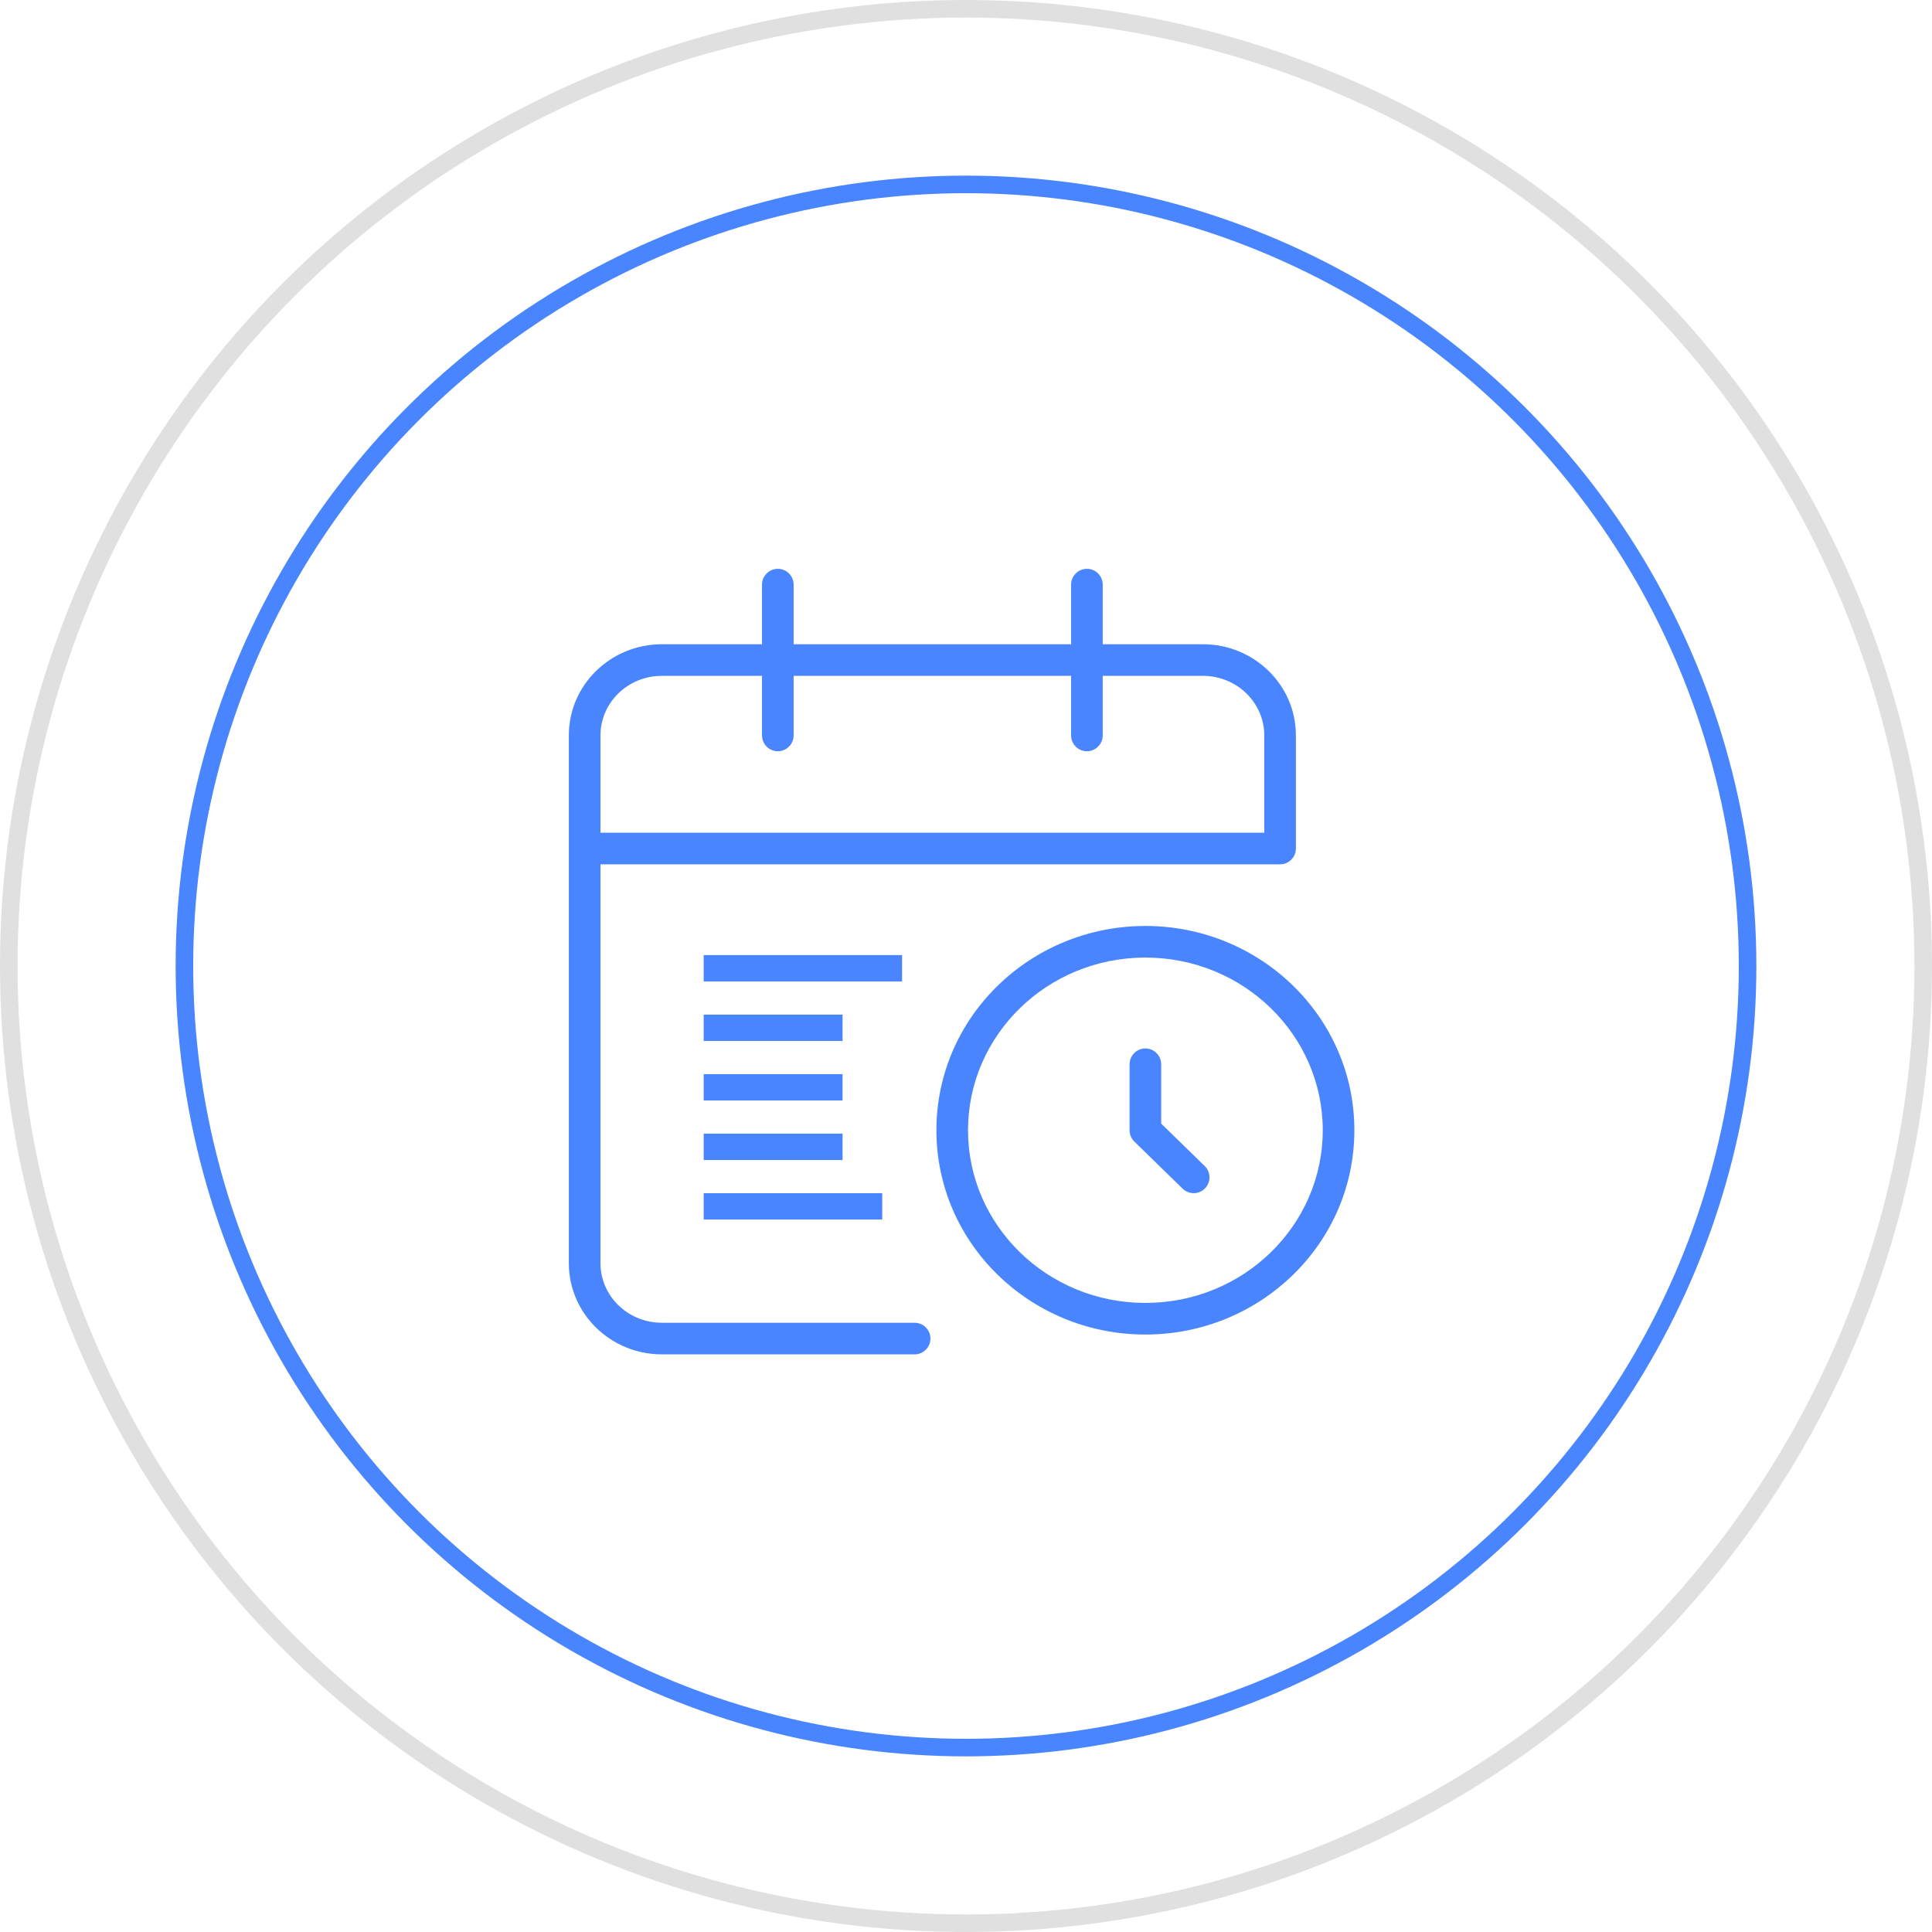
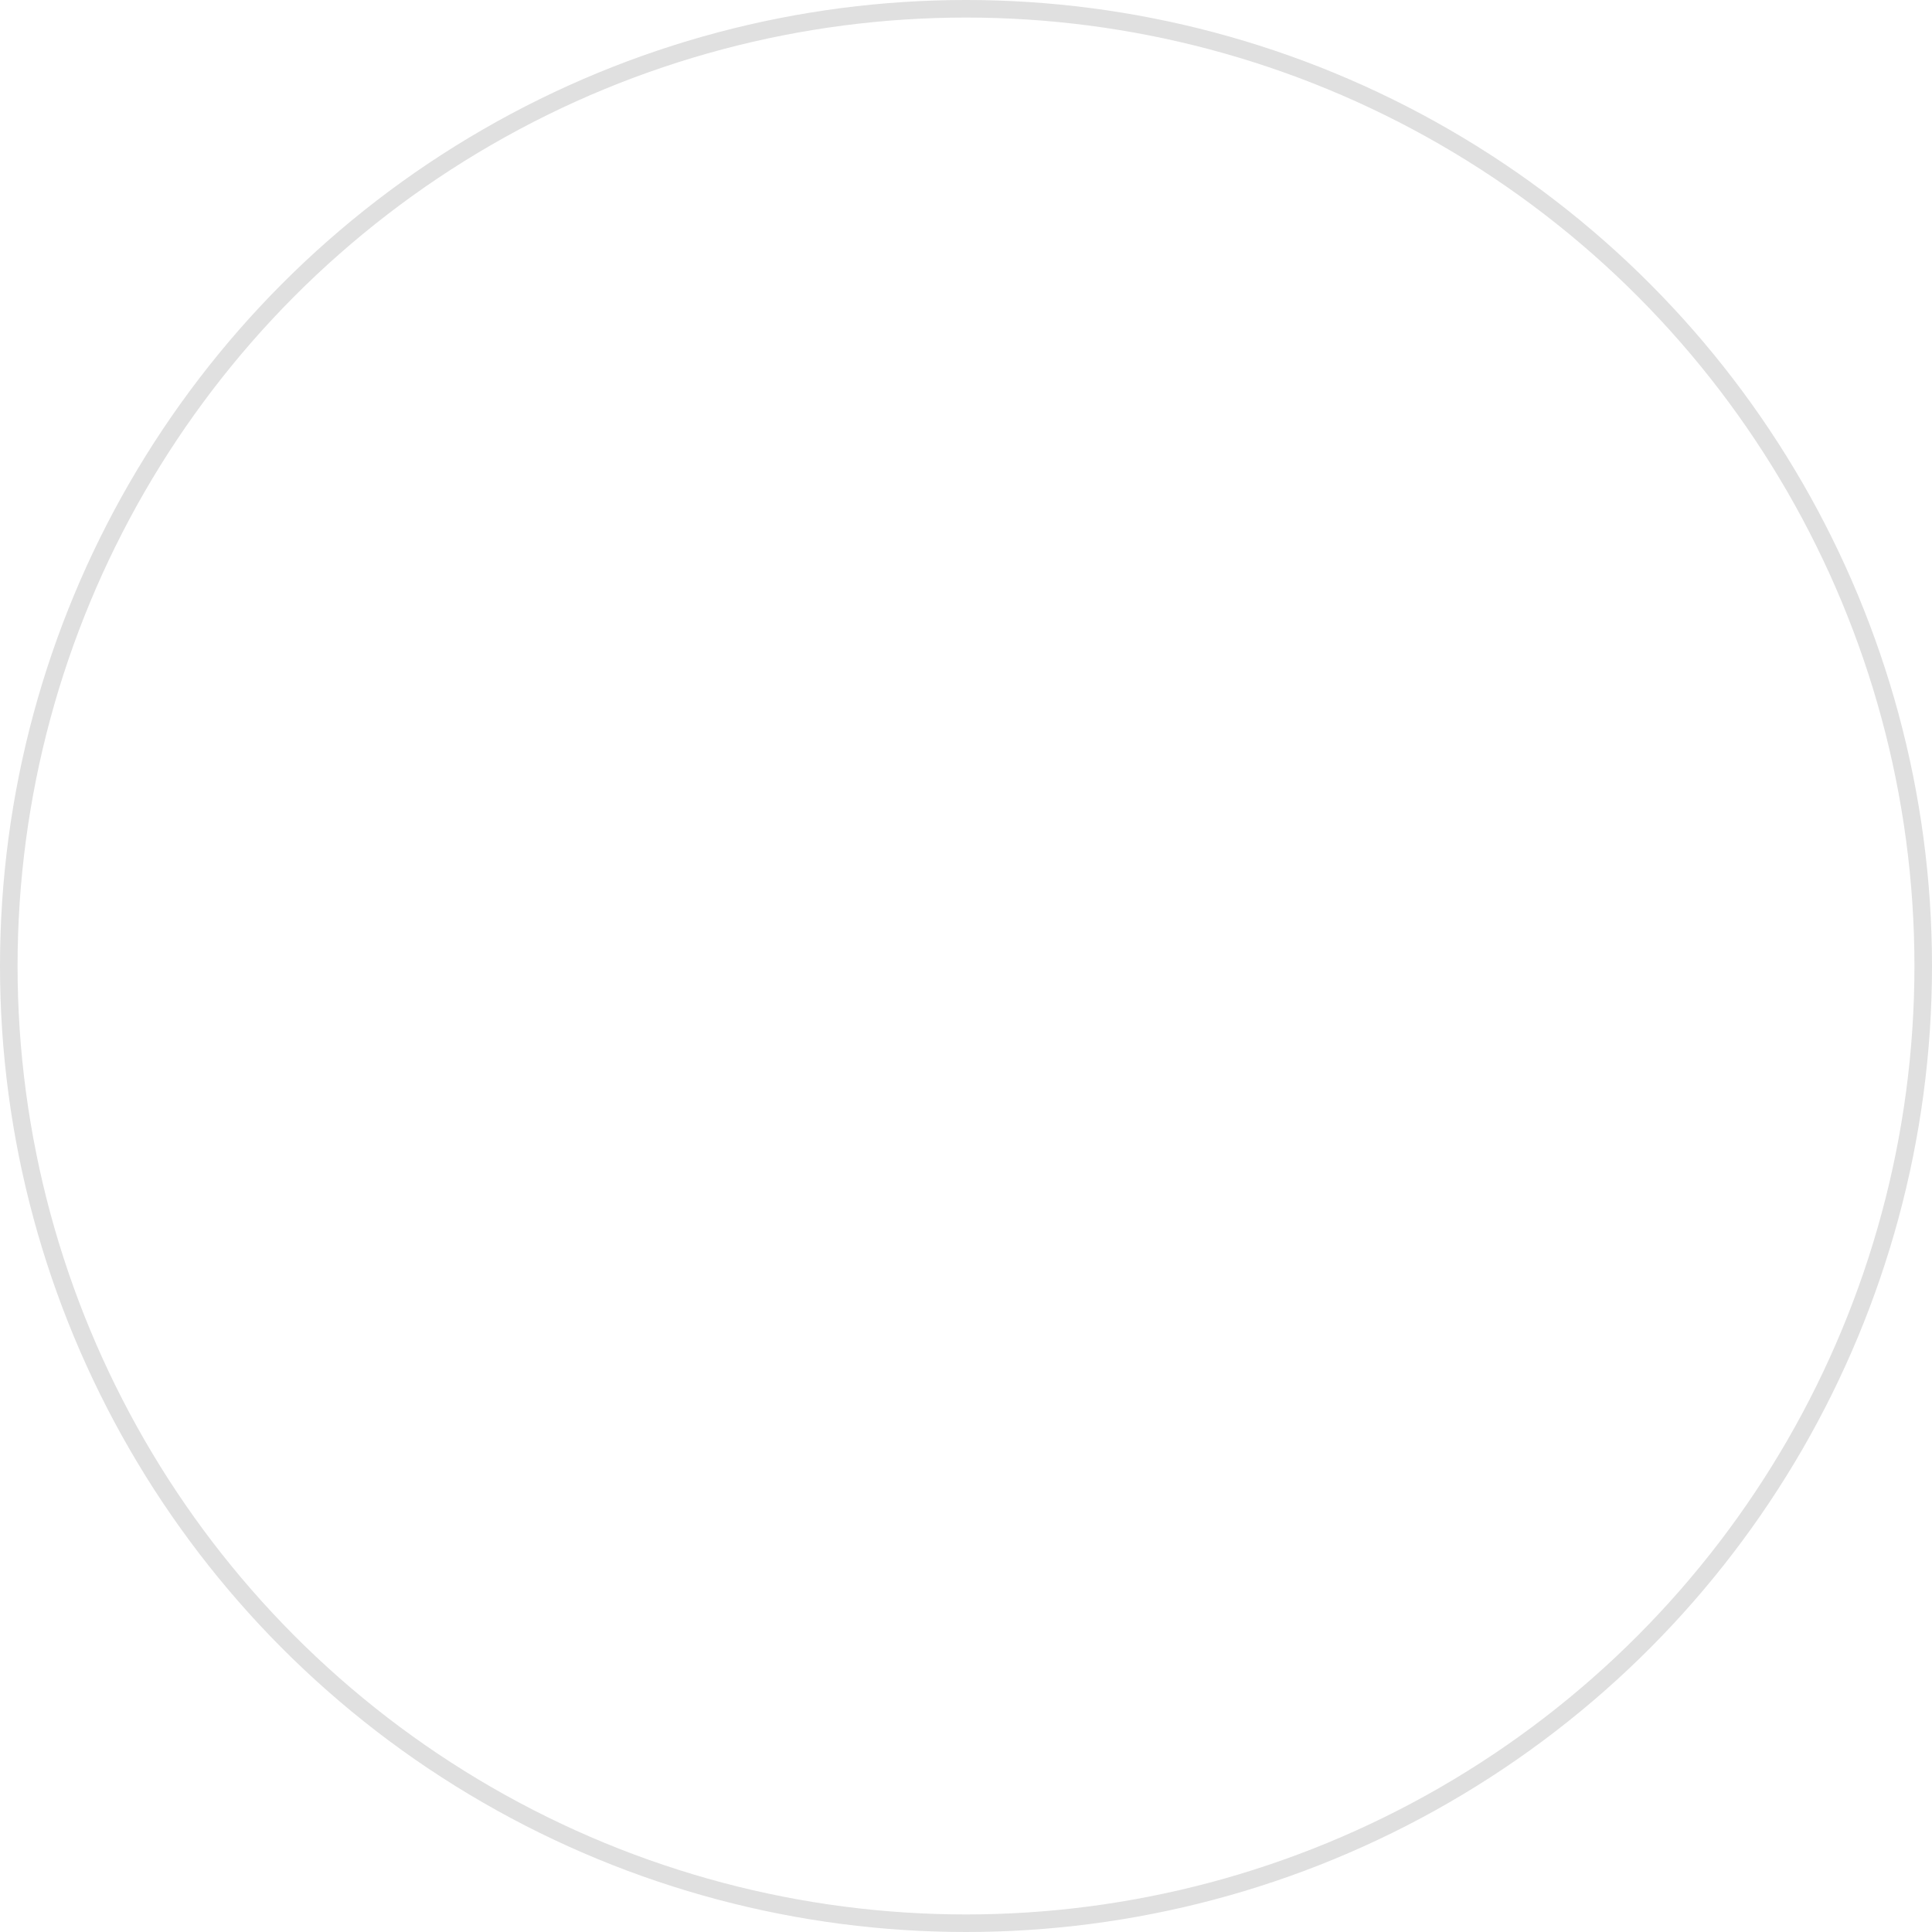
<svg xmlns="http://www.w3.org/2000/svg" width="110" height="110" viewBox="0 0 110 110" fill="none">
  <circle cx="55" cy="55" r="54.5" stroke="#E0E0E0" />
-   <circle cx="55" cy="55" r="44.5" stroke="#4985FF" />
-   <path d="M61.885 32.387C62.381 32.387 62.784 32.79 62.784 33.287V36.68H68.483C71.389 36.68 73.783 38.984 73.783 41.872V48.312C73.783 48.808 73.379 49.211 72.883 49.211H34.188V71.92C34.188 73.773 35.733 75.312 37.687 75.312H52.074C52.571 75.313 52.975 75.716 52.975 76.213C52.974 76.71 52.571 77.112 52.074 77.112H37.687C34.781 77.112 32.387 74.808 32.387 71.92V41.872C32.387 38.984 34.781 36.68 37.687 36.68H43.386V33.287C43.386 32.79 43.789 32.387 44.286 32.387C44.783 32.387 45.185 32.79 45.185 33.287V36.68H60.984V33.287C60.984 32.79 61.388 32.387 61.885 32.387ZM65.214 52.721C71.764 52.721 77.112 57.907 77.112 64.352C77.112 70.796 71.764 75.983 65.214 75.983C58.663 75.983 53.315 70.796 53.315 64.352C53.315 57.907 58.663 52.721 65.214 52.721ZM65.214 54.52C59.615 54.52 55.115 58.943 55.115 64.352C55.115 69.76 59.615 74.183 65.214 74.183C70.812 74.182 75.312 69.76 75.312 64.352C75.312 58.943 70.812 54.521 65.214 54.52ZM50.231 69.435H40.065V67.935H50.231V69.435ZM65.214 59.695C65.711 59.696 66.113 60.099 66.113 60.596V63.972L68.592 66.391L68.654 66.458C68.947 66.808 68.933 67.33 68.607 67.663C68.282 67.996 67.761 68.023 67.404 67.739L67.335 67.679L64.585 64.996C64.411 64.827 64.314 64.594 64.314 64.352V60.596C64.314 60.099 64.717 59.695 65.214 59.695ZM47.972 66.046H40.065V64.546H47.972V66.046ZM47.972 62.657H40.065V61.157H47.972V62.657ZM47.972 59.268H40.065V57.768H47.972V59.268ZM51.36 55.879H40.065V54.379H51.36V55.879ZM37.687 38.48C35.733 38.48 34.188 40.019 34.188 41.872V47.411H71.983V41.872C71.983 40.019 70.437 38.48 68.483 38.48H62.784V41.872C62.784 42.369 62.381 42.772 61.885 42.773C61.388 42.773 60.984 42.369 60.984 41.872V38.48H45.185V41.872C45.185 42.369 44.783 42.772 44.286 42.773C43.789 42.773 43.386 42.369 43.386 41.872V38.48H37.687Z" fill="#4985FF" />
</svg>